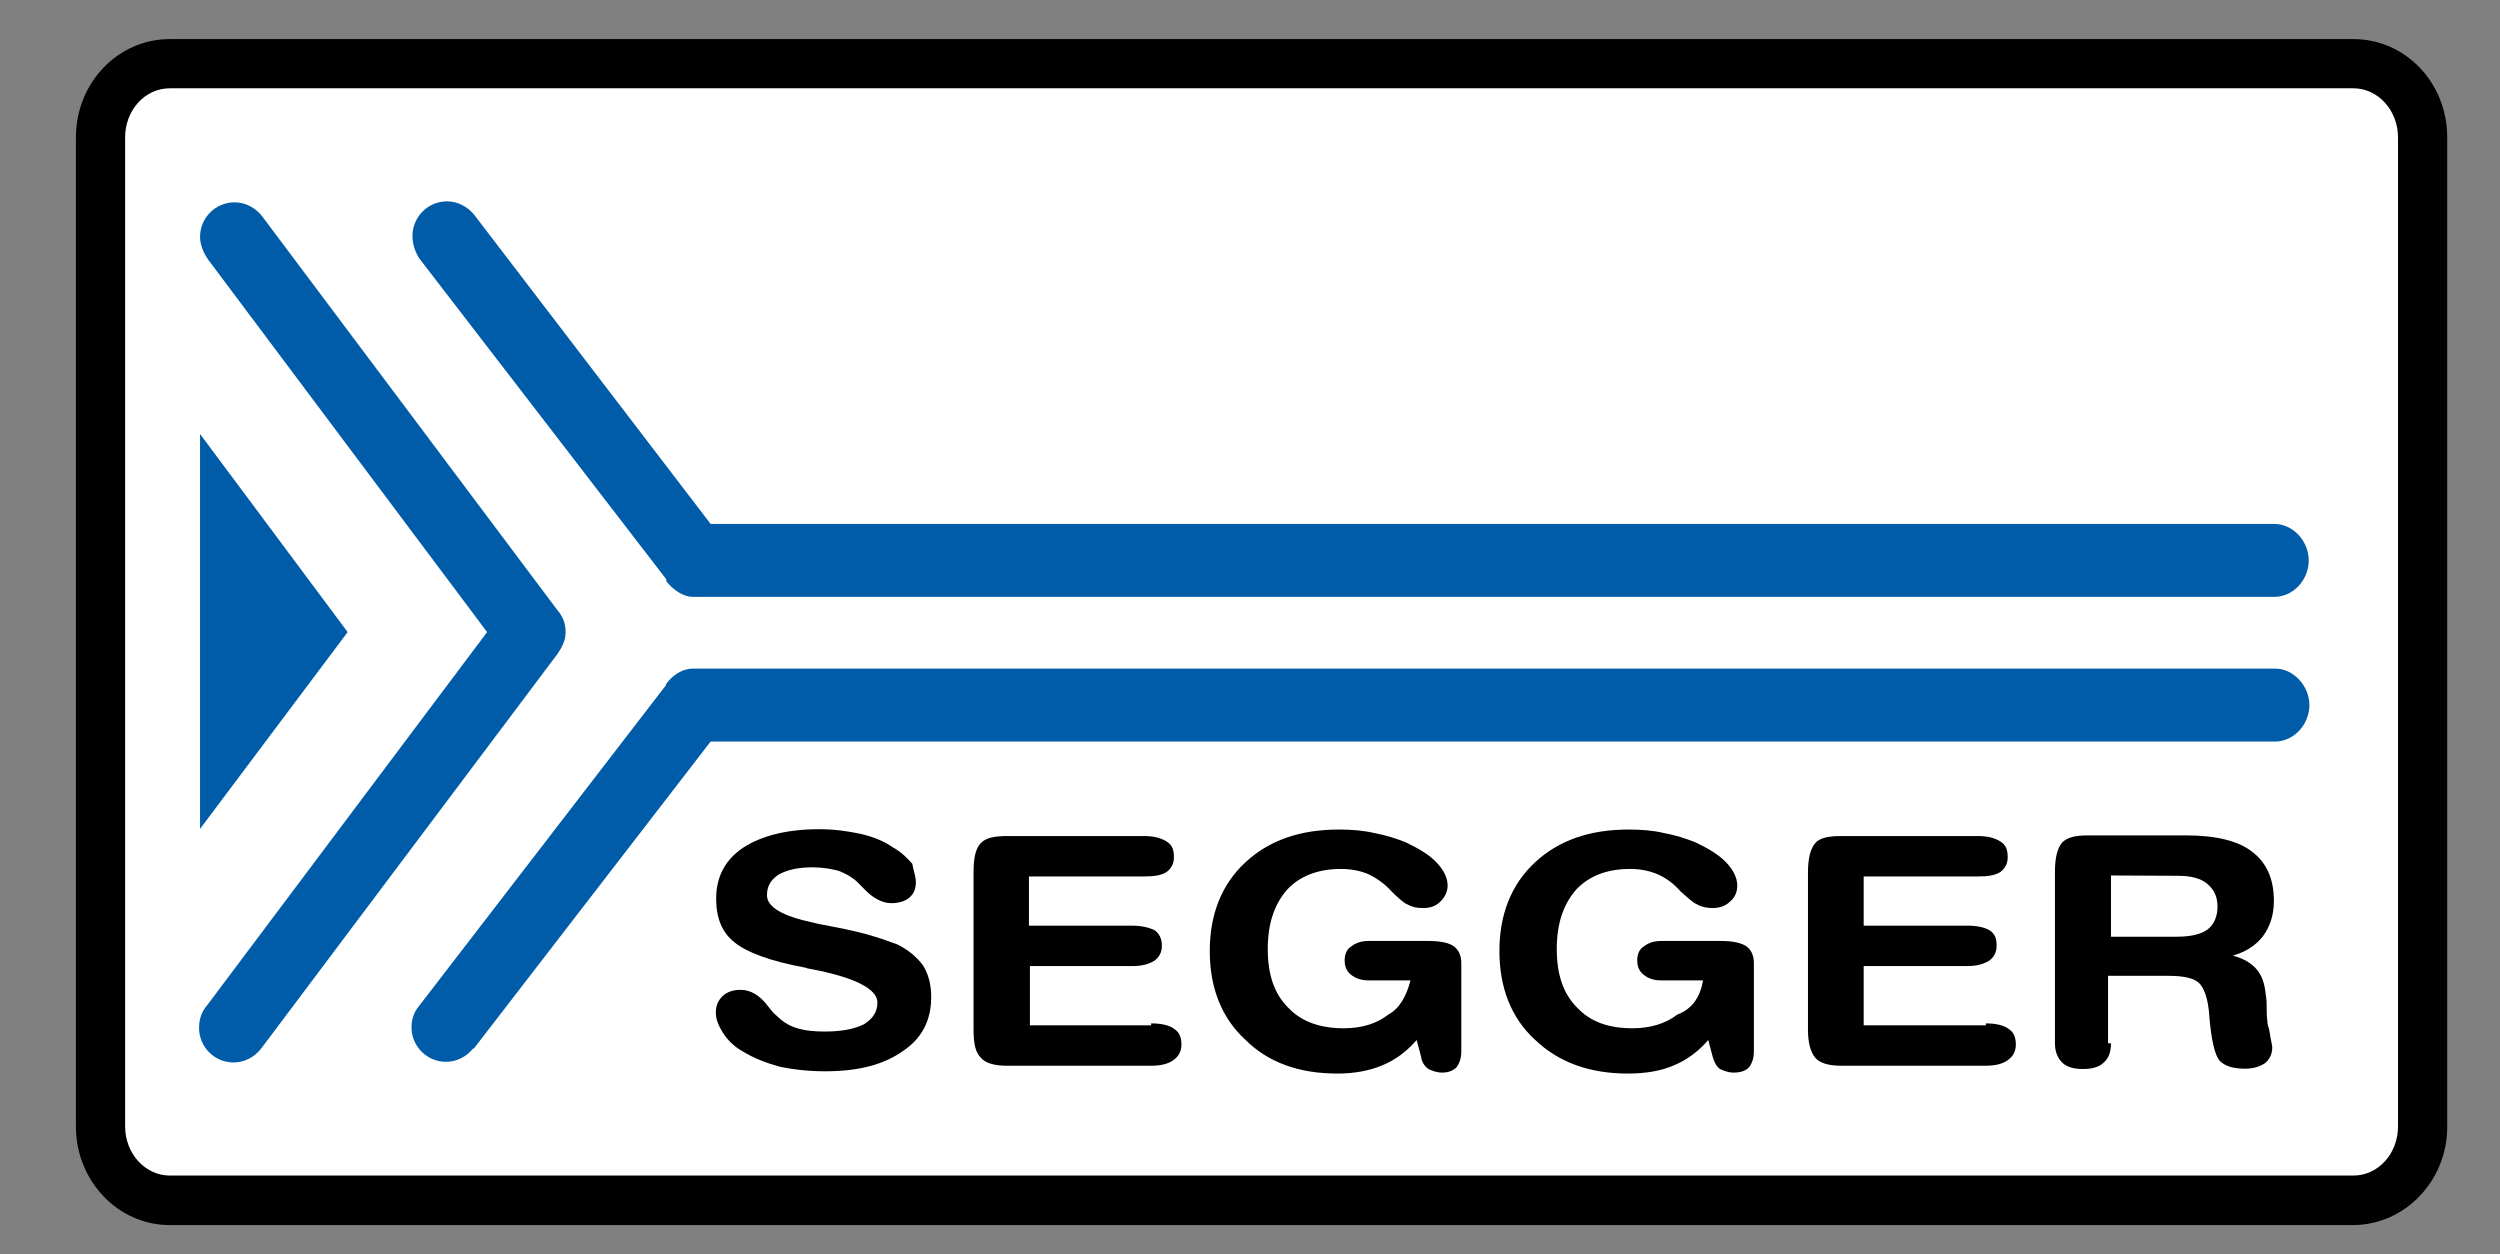
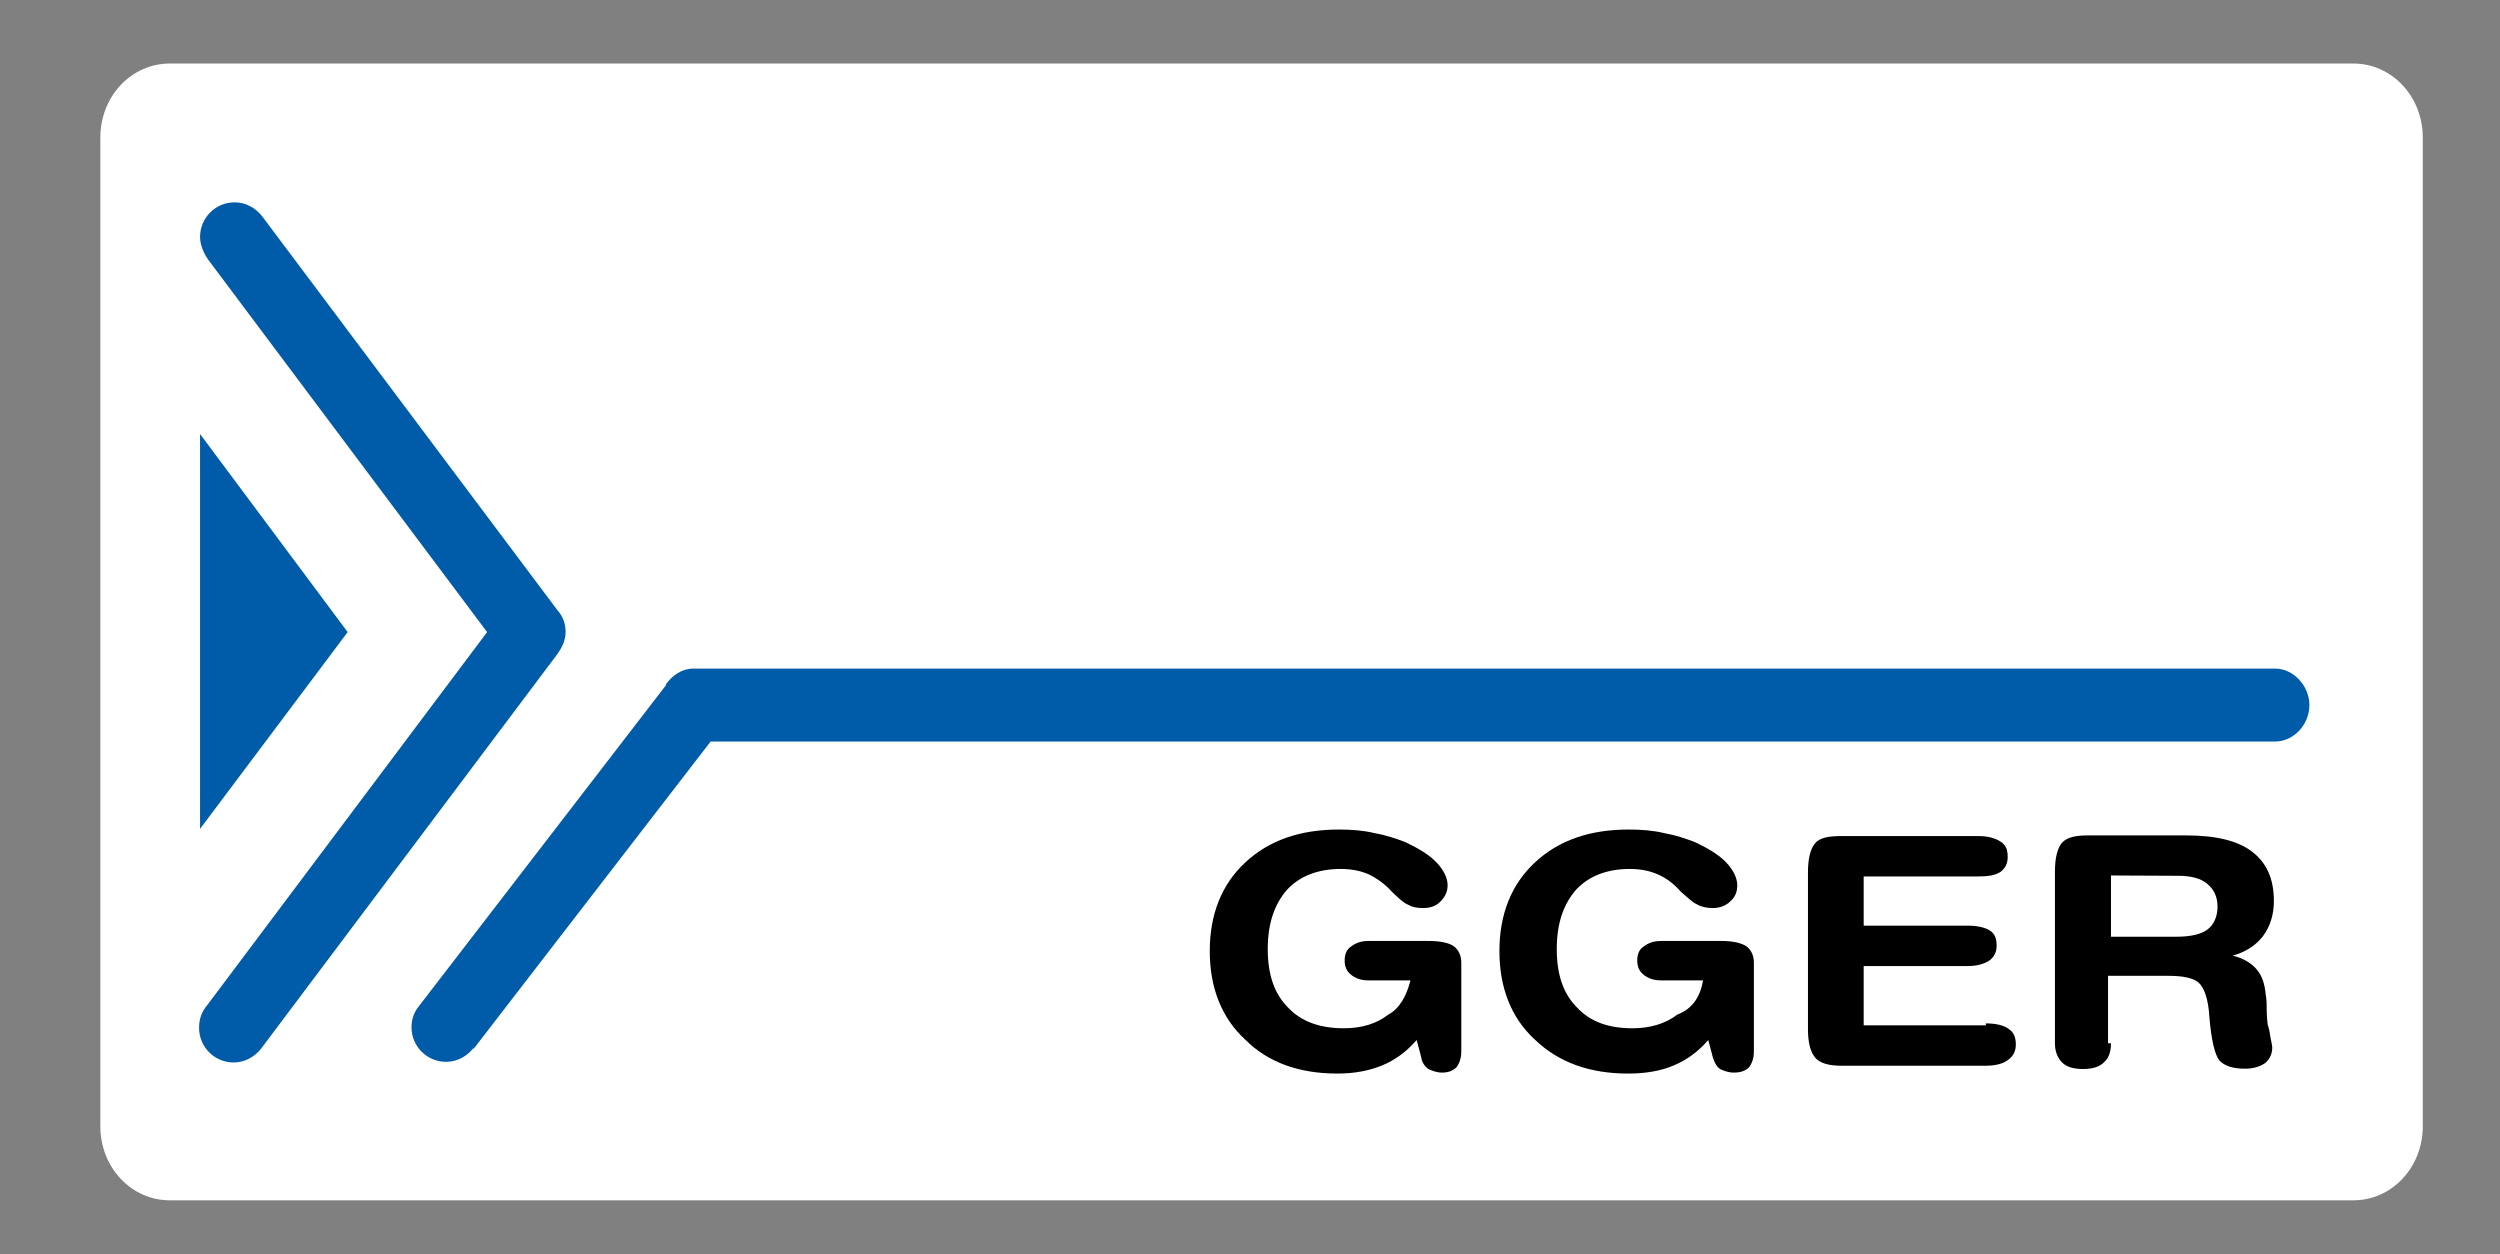
<svg xmlns="http://www.w3.org/2000/svg" version="1.1" id="a" x="0px" y="0px" viewBox="0 0 767.3 385" style="enable-background:new 0 0 767.3 385;" xml:space="preserve">
  <rect x="0" y="0" width="767.3" height="385" fill="#808080" stroke="none" />
  <style type="text/css">
	.st0{fill-rule:evenodd;clip-rule:evenodd;fill:#FFFFFF;}
	.st1{fill:#010000;}
	.st2{fill-rule:evenodd;clip-rule:evenodd;fill:#005CA8;}
	.st3{fill-rule:evenodd;clip-rule:evenodd;fill:#010000;}
</style>
  <path class="st0" d="M743.6,345.7c0,12.6-9.5,22.7-21.3,22.7H52.1c-11.8,0-21.3-10.1-21.3-22.7V42.2c0-12.6,9.5-22.7,21.3-22.7  h670.2c11.8,0,21.3,10.1,21.3,22.7" />
-   <path class="st1" d="M52.1,27.1c-7.6,0-13.7,6.7-13.7,15.1v303.5c0,8.4,6.2,15.1,13.7,15.1h670.2c7.6,0,13.7-6.7,13.7-15.1V42.2  c0-8.4-6.2-15.1-13.7-15.1H52.1z M722.3,376H52.1c-16,0-28.8-13.7-28.8-30.2V42.2C23.3,25.4,36.2,12,52.1,12h670.2  c16,0,28.8,13.4,28.8,30.2v303.5C751.2,362.2,738.3,375.9,722.3,376L722.3,376z" />
  <polygon class="st2" points="61.4,133.2 106.7,194 61.4,254.4 " />
-   <path class="st2" d="M128.6,79.2l75.9,98.6v0.6c2,2.5,5,4.8,8.4,4.8H698c5.9,0,10.6-5.3,10.6-11.2s-4.8-11.2-10.6-11.2H218.1  L145.6,66c-2-2.5-5-4.2-8.4-4.2c-5.9,0-10.6,4.8-10.6,10.6C126.6,75,127.4,77.2,128.6,79.2L128.6,79.2z" />
  <path class="st2" d="M171.1,200.7c1.4-2,2.5-4.2,2.5-6.7s-0.8-4.8-2.5-6.7L80.4,66.3c-2-2.5-5-4.2-8.4-4.2  c-5.9,0-10.6,4.8-10.6,10.6c0,2.5,1.1,5,2.5,7L149.5,194L63.6,308.5c-1.7,2-2.5,4.2-2.5,7c0,5.9,4.8,10.6,10.6,10.6  c3.4,0,6.4-1.7,8.4-4.2L171.1,200.7z" />
  <path class="st2" d="M698.3,205.2H212.8c-3.4,0-6.4,2-8.4,4.8v0.3l-75.9,98.6c-1.4,1.7-2.2,3.9-2.2,6.4c0,5.9,4.8,10.6,10.6,10.6  c3.4,0,6.4-1.7,8.4-4.2v0.3l72.8-94.4h480.1c5.9,0,10.6-5.3,10.6-11.2S703.9,205.2,698.3,205.2L698.3,205.2z" />
-   <path class="st3" d="M281.1,270.7c0,2-0.6,3.6-2,4.8s-3.4,1.7-5.6,1.7c-2.8,0-5.9-1.7-8.7-4.8c-0.8-0.8-1.4-1.4-1.7-1.7  c-1.4-1.4-3.4-2.5-5.6-3.4c-2.2-0.6-5-1.1-8.1-1.1c-4.5,0-7.8,0.8-10.4,2.2c-2.5,1.7-3.6,3.6-3.6,6.4c0,3.6,4.8,6.4,14.3,8.4  c2.2,0.6,4.2,0.8,5.3,1.1c5.9,1.1,10.4,2.2,13.2,3.1c2.8,0.8,5,1.7,7.3,2.5c3.4,1.7,5.9,3.9,7.8,6.4c1.7,2.8,2.5,5.9,2.5,9.8  c0,7-2.8,12.6-8.7,16.5c-5.9,4.2-13.7,6.2-23.8,6.2c-5.6,0-10.1-0.6-14-1.4c-3.9-1.1-7.8-2.5-11.5-4.8c-2.5-1.4-4.5-3.4-5.9-5.6  s-2.2-4.2-2.2-6.2s0.6-3.6,2-5s3.4-2,5.6-2c3.1,0,5.9,1.7,8.4,5c1.1,1.4,1.7,2.2,2.5,2.8c1.7,1.7,3.6,3.1,6.2,3.9  c2.5,0.8,5.3,1.1,8.7,1.1c5.3,0,9.2-0.8,12-2.2c2.8-1.7,4.2-3.9,4.2-6.7c0-4.2-7-7.8-21-10.4c-0.6,0-0.8-0.3-1.1-0.3  c-10.9-2-18.2-4.8-21.8-7.8c-3.9-3.1-5.6-7.6-5.6-13.4c0-6.7,2.8-12,8.4-15.7c5.6-3.6,13.4-5.6,23.2-5.6c4.8,0,8.7,0.6,12.6,1.4  c3.6,0.8,7.3,2.2,10.1,4.2c2.5,1.4,4.2,3.1,5.9,5C280.3,267,281.1,269,281.1,270.7L281.1,270.7z" />
-   <path class="st3" d="M353.4,314.1c3.1,0,5.6,0.6,7,1.7c1.7,1.1,2.2,2.8,2.2,4.8s-0.8,3.6-2.5,4.8s-3.9,1.7-7,1.7h-44  c-3.9,0-6.7-0.8-8.1-2.5c-1.7-1.7-2.2-4.5-2.2-8.7v-48.1c0-4.5,0.6-7.3,2.2-9s4.2-2.2,8.1-2.2h42c3.1,0,5.3,0.6,7,1.7  s2.2,2.5,2.2,4.8c0,2-0.8,3.4-2.2,4.5c-1.7,1.1-3.9,1.4-7,1.4h-35.3v15.1h31.6c3.1,0,5.3,0.6,7,1.4c1.4,1.1,2.2,2.5,2.2,4.8  c0,2-0.8,3.4-2.2,4.5c-1.7,1.1-3.9,1.7-6.7,1.7h-31.6v18.2h37.2V314.1L353.4,314.1z" />
  <path class="st3" d="M432.9,300.9H420c-2.2,0-3.9-0.6-5.3-1.7s-2-2.5-2-4.5c0-1.7,0.6-3.4,2-4.2c1.4-1.1,3.1-1.7,5.3-1.7h18.5  c3.6,0,6.4,0.6,7.8,1.7s2.2,2.8,2.2,5v27.2c0,2.2-0.6,3.6-1.4,4.8c-1.1,1.1-2.5,1.7-4.5,1.7c-1.7,0-3.1-0.6-4.2-1.1  c-1.1-0.8-2-2-2.2-3.6l-1.4-5.3c-3.1,3.6-6.7,6.2-10.6,7.8s-8.4,2.5-13.7,2.5c-11.8,0-21.3-3.4-28.3-10.4  c-7.3-6.7-10.9-16-10.9-27.2s3.6-20.4,10.9-27.2s16.8-10.1,28.8-10.1c3.9,0,7.6,0.3,10.9,1.1c3.4,0.6,6.7,1.7,9.5,2.8  c4.2,2,7.3,3.9,9.5,6.2s3.4,4.8,3.4,7c0,2-0.8,3.6-2.2,5s-3.1,2-5.3,2c-2,0-3.4-0.3-4.8-1.1c-1.4-0.6-2.8-2-4.8-3.9  c-2.2-2.5-4.8-4.2-7-5.3c-2.5-1.1-5.3-1.7-8.7-1.7c-7,0-12.6,2.2-16.5,6.4c-3.9,4.5-5.9,10.4-5.9,18.2s2,13.7,6.2,17.9  c4.2,4.5,10.1,6.4,17.1,6.4c5.6,0,10.1-1.4,13.7-4.2C429.5,309.6,431.7,305.7,432.9,300.9L432.9,300.9z" />
  <path class="st3" d="M522.7,300.9h-12.9c-2.2,0-3.9-0.6-5.3-1.7s-2-2.5-2-4.5c0-1.7,0.6-3.4,2-4.2c1.4-1.1,3.1-1.7,5.3-1.7h18.5  c3.6,0,6.2,0.6,7.8,1.7c1.4,1.1,2.2,2.8,2.2,5v27.2c0,2.2-0.6,3.6-1.4,4.8c-1.1,1.1-2.5,1.7-4.8,1.7c-1.7,0-3.1-0.6-4.2-1.1  c-1.1-0.8-1.7-2-2.2-3.6l-1.4-5.3c-3.1,3.6-6.7,6.2-10.6,7.8c-3.9,1.7-8.7,2.5-14,2.5c-11.8,0-21.3-3.4-28.6-10.4  c-7.3-6.7-10.9-16-10.9-27.2s3.6-20.4,10.9-27.2s16.8-10.1,28.8-10.1c3.9,0,7.6,0.3,10.9,1.1c3.4,0.6,6.7,1.7,9.5,2.8  c4.2,2,7.3,3.9,9.5,6.2s3.4,4.8,3.4,7c0,2-0.6,3.6-2.2,5c-1.4,1.4-3.4,2-5.3,2c-1.7,0-3.4-0.3-4.8-1.1c-1.4-0.6-2.8-2-5-3.9  c-2.2-2.5-4.5-4.2-7-5.3c-2.5-1.1-5.3-1.7-8.7-1.7c-7,0-12.6,2.2-16.5,6.4c-3.9,4.5-5.9,10.4-5.9,18.2s2,13.7,6.2,17.9  c4.2,4.5,9.8,6.4,17.1,6.4c5.3,0,10.1-1.4,13.7-4.2C519.6,309.6,521.9,305.7,522.7,300.9L522.7,300.9z" />
  <path class="st3" d="M609.5,314.1c3.1,0,5.6,0.6,7,1.7c1.7,1.1,2.2,2.8,2.2,4.8s-0.8,3.6-2.5,4.8s-3.9,1.7-7,1.7h-44  c-3.9,0-6.7-0.8-8.1-2.5s-2.2-4.5-2.2-8.7v-48.1c0-4.5,0.8-7.3,2.2-9c1.4-1.7,4.2-2.2,8.1-2.2H607c3.1,0,5.3,0.6,7,1.7  s2.2,2.5,2.2,4.8c0,2-0.8,3.4-2.2,4.5c-1.7,1.1-3.9,1.4-7,1.4h-35v15.1h31.9c3.1,0,5.3,0.6,6.7,1.4c1.7,1.1,2.2,2.5,2.2,4.8  c0,2-0.8,3.4-2.2,4.5c-1.7,1.1-3.9,1.7-6.7,1.7H572v18.2h37.5V314.1L609.5,314.1z" />
  <path class="st3" d="M647.9,320.2c0,2.5-0.6,4.5-2.2,5.9c-1.4,1.4-3.6,2-6.4,2s-5-0.6-6.4-2s-2.2-3.4-2.2-5.9v-52.6  c0-4.5,0.8-7.3,2.2-9c1.7-1.7,4.2-2.2,8.1-2.2h30c9.2,0,16,1.7,20.2,5c4.5,3.4,6.7,8.4,6.7,15.1c0,4.2-1.1,7.8-3.4,10.9  c-2.2,2.8-5.3,4.8-9.2,5.9c3.1,0.8,5.6,2.2,7.3,4.2c1.7,2,2.5,4.5,2.8,7.8c0.3,1.4,0.3,3.1,0.3,5c0,2.2,0.3,3.6,0.3,4.2  c0.3,0.8,0.6,2,0.8,3.6c0.3,1.7,0.6,2.8,0.6,3.4c0,2-0.8,3.6-2.2,4.8c-1.7,1.1-3.6,1.7-6.2,1.7c-3.6,0-6.2-0.8-7.8-2.5  c-1.4-1.7-2.5-6.2-3.1-13.4c-0.3-5.6-1.7-9.2-3.4-10.6s-4.8-2-9.2-2H647v20.7L647.9,320.2L647.9,320.2z M647.9,268.7v18.8H668  c4.5,0,7.6-0.8,9.5-2.2s3.1-3.9,3.1-7s-1.1-5.3-3.1-7s-5-2.5-9-2.5L647.9,268.7L647.9,268.7z" />
</svg>